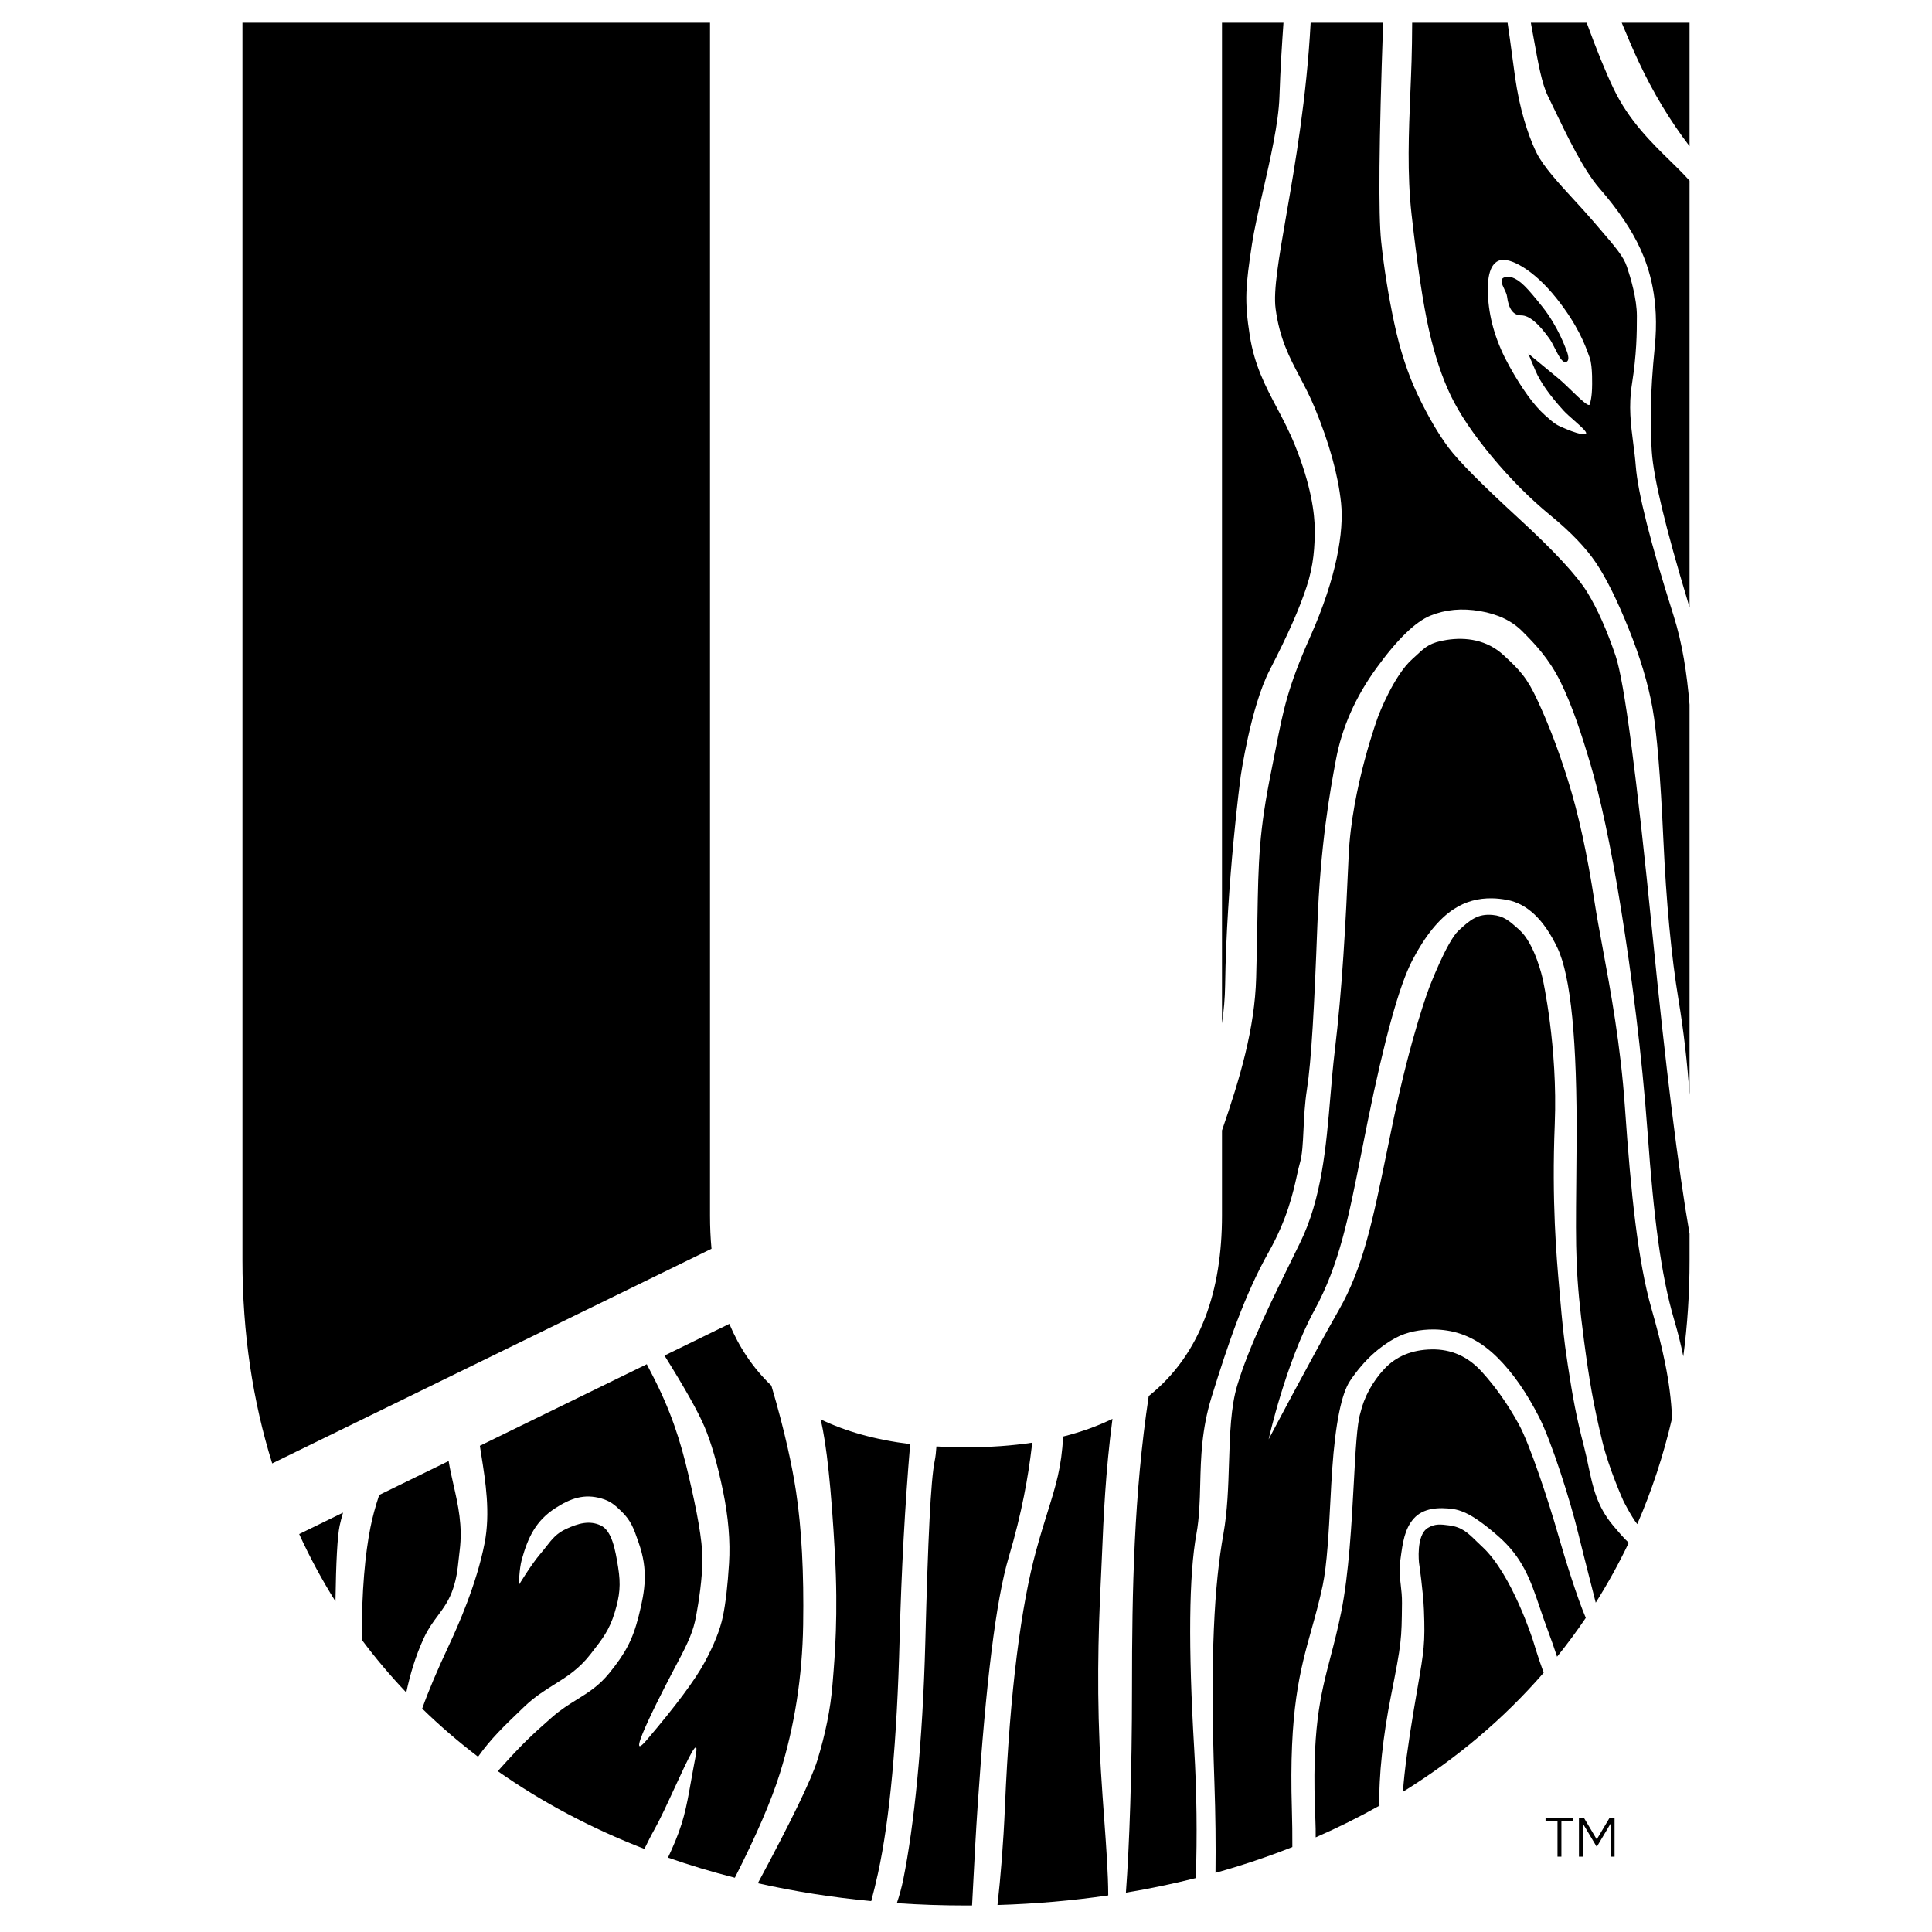
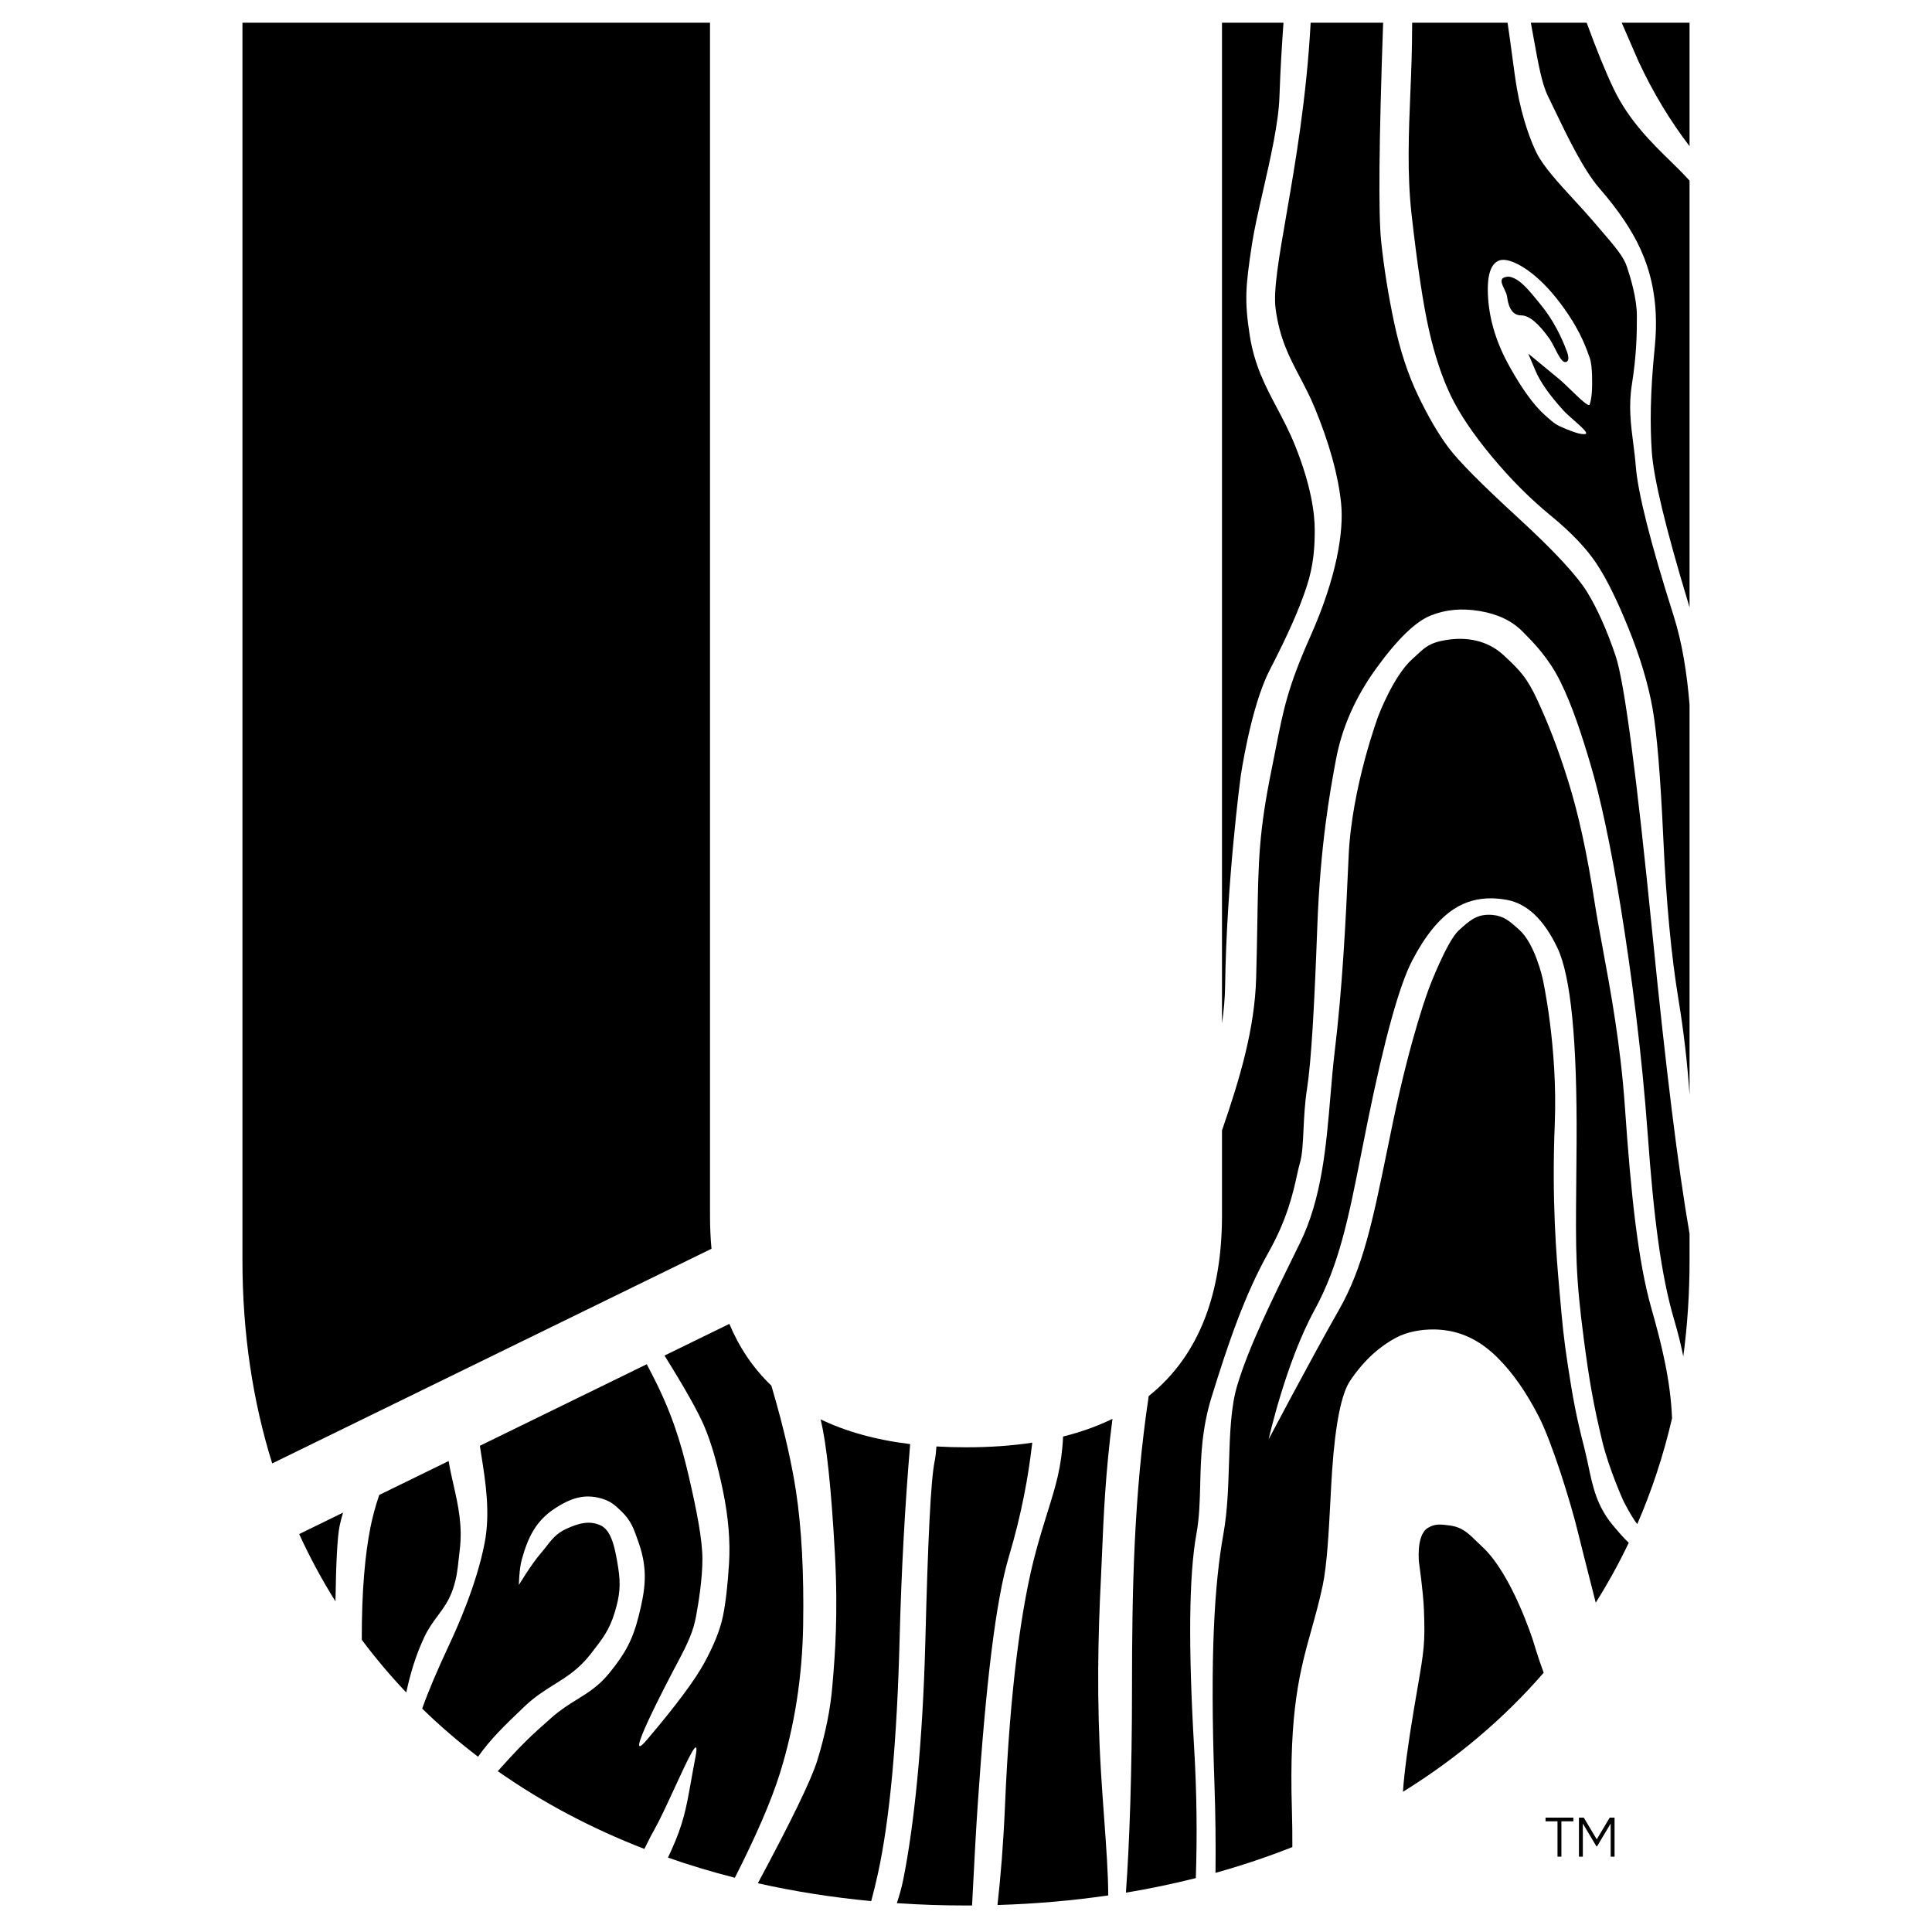
<svg xmlns="http://www.w3.org/2000/svg" width="510" height="510" viewBox="0 0 510 510" fill="none">
  <path d="M404.105 6H418.842C421.451 13.111 423.801 18.926 425.981 23.477C429.972 31.808 436.013 37.708 441.002 42.58C441.747 43.307 442.468 44.012 443.156 44.698C444.142 45.683 445.09 46.679 446 47.688V160.353C445.869 159.888 445.734 159.424 445.595 158.964C439.67 139.358 436.498 126.129 436.039 119.289C435.581 112.449 435.55 104.181 436.817 91.594C438.085 79.007 435.318 70.763 433.041 65.748C430.763 60.732 427.159 55.401 422.242 49.748C418.002 44.874 413.776 36.084 410.24 28.727L410.238 28.725C409.674 27.551 409.128 26.414 408.601 25.335C407.003 22.059 406.08 16.933 404.802 9.84L404.801 9.838L404.8 9.829L404.797 9.815L404.791 9.778C404.574 8.576 404.347 7.316 404.105 6Z" fill="black" />
-   <path d="M432.535 16.222C436.354 24.404 440.84 31.856 446 38.593V6H428.09C429.69 9.894 431.171 13.302 432.535 16.222Z" fill="black" />
+   <path d="M432.535 16.222C436.354 24.404 440.84 31.856 446 38.593V6H428.09Z" fill="black" />
  <path d="M365.112 6H345.979C344.91 25.861 341.891 43.279 339.561 56.728L339.56 56.73C337.581 68.151 336.097 76.709 336.726 81.47C337.768 89.365 340.353 94.272 343.11 99.505C344.437 102.023 345.804 104.617 347.057 107.655C350.916 117.01 353.241 125.391 354.012 132.796C354.785 140.202 352.88 152.331 345.935 167.922C339.953 181.349 338.787 187.295 336.761 197.623C336.435 199.287 336.087 201.064 335.692 203.005C332.319 219.597 332.191 227.053 331.921 242.849C331.846 247.193 331.761 252.168 331.595 258.136C331.222 271.508 327.349 284.589 322.574 298.408V320.883C322.574 340.506 317.078 357.471 303.232 368.523C299.312 394.625 298.819 419.639 298.819 445.582C298.819 467.918 298.133 487.171 297.213 499.615C303.511 498.568 309.666 497.284 315.667 495.768C316.045 484.566 315.917 473.18 315.236 461.599C313.652 434.662 313.846 415.767 315.826 404.912C316.608 400.624 316.717 396.281 316.831 391.729C317.006 384.758 317.193 377.296 319.828 368.783C324.183 354.712 328.551 341.803 334.885 330.545C339.833 321.753 341.372 314.76 342.374 310.204C342.655 308.927 342.894 307.841 343.154 306.961C343.777 304.855 343.925 301.747 344.096 298.167C344.251 294.914 344.425 291.27 344.99 287.633C346.178 279.995 346.953 265.684 347.745 244.376C348.537 223.068 351.076 208.951 352.66 200.508C354.243 192.065 357.791 184.01 363.334 176.371C368.877 168.733 373.648 164.115 377.608 162.507C379.588 161.703 381.668 161.196 383.845 160.994C386.023 160.793 388.296 160.907 390.672 161.31C395.424 162.113 399.164 163.915 401.936 166.729L402.229 167.027C404.988 169.823 408.859 173.747 411.915 179.956C415.083 186.389 417.552 193.984 419.927 202.024C422.304 210.066 425.167 222.855 427.939 240.142C430.711 257.43 433.366 277.615 434.95 299.325C436.534 321.035 438.397 336.416 441.96 348.477C442.966 351.88 443.75 355.089 444.348 358.06C445.44 349.885 446 341.426 446 332.699V325.684C443.007 308.483 439.741 282.142 436.21 246.649C432.008 204.409 428.771 179.904 426.48 173.13C424.187 166.355 421.699 160.773 419.024 156.39C416.35 152.006 410.252 145.418 400.702 136.652C391.151 127.885 385.022 121.718 382.348 118.131C379.674 114.545 376.998 109.968 374.324 104.389C371.65 98.81 369.565 92.417 368.037 85.244C366.509 78.071 365.357 70.899 364.593 63.726C363.841 56.66 364.011 37.432 365.112 6Z" fill="black" />
  <path d="M441.379 374.393C441 364.629 438.692 355.056 435.951 345.468C432.387 333.005 430.524 315.22 428.941 292.303C427.801 275.816 425.179 261.674 423.06 250.245L423.06 250.242C422.234 245.787 421.484 241.744 420.929 238.136C418.95 225.27 416.69 214.882 413.918 206.037C411.147 197.192 408.678 191.002 405.906 184.972C403.135 178.941 401.248 176.956 396.893 172.934C392.538 168.914 387.017 168.118 381.871 168.922C377.552 169.596 376.263 170.795 374.174 172.737C373.773 173.11 373.343 173.509 372.857 173.938C367.866 178.337 363.844 188.984 363.844 188.984C363.844 188.984 356.802 207.876 356.01 225.969C355.218 244.061 354.317 261.026 352.337 277.509C351.872 281.379 351.534 285.38 351.191 289.435C350.075 302.651 348.911 316.439 343.154 328.13L342.673 329.105C335.383 343.911 329.723 355.407 326.623 365.636C324.893 371.346 324.666 378.577 324.43 386.127C324.234 392.399 324.03 398.891 322.952 404.912C320.577 418.179 319.386 436.87 320.574 470.641C320.868 479 320.95 486.886 320.861 494.387C327.851 492.436 334.62 490.164 341.149 487.582C341.161 484.296 341.126 480.982 341.025 477.644C340.236 451.483 343.164 441.006 346.222 430.068L346.222 430.066L346.223 430.064C347.228 426.469 348.247 422.823 349.152 418.553C350.305 413.114 350.77 404.218 351.189 396.199L351.19 396.197L351.19 396.195L351.19 396.192L351.19 396.187C351.342 393.28 351.488 390.49 351.658 388.021C352.51 375.698 354.139 367.871 356.349 364.562C360.222 358.76 364.503 355.277 368.445 353.157C371.402 351.567 375.012 350.93 378.446 350.942C379.592 350.946 380.78 351.046 381.978 351.229C386.77 351.957 391.194 354.308 395.25 358.324C399.307 362.34 402.974 367.604 406.281 374.089C409.588 380.574 414.529 396.104 416.688 405.067C417.229 407.31 418.55 412.505 419.87 417.696L419.894 417.789C420.352 419.59 420.809 421.389 421.233 423.062C424.427 418.003 427.336 412.731 429.947 407.257C428.59 405.99 427.092 404.229 425.797 402.679C421.526 397.565 420.46 392.502 419.295 386.969C418.948 385.322 418.592 383.633 418.14 381.889C416.095 373.989 415.157 368.823 413.86 360.342C412.746 353.062 412.399 349.113 411.764 341.887L411.764 341.884L411.612 340.158C410.875 331.791 409.599 317.176 410.418 296.752C411.239 276.329 407.235 258.388 407.235 258.388C407.235 258.388 405.228 249.151 401.037 245.43C400.907 245.315 400.779 245.201 400.654 245.089C398.5 243.169 396.937 241.776 393.969 241.519C390.132 241.186 388.156 242.742 385.016 245.665C381.876 248.589 377.226 260.837 377.226 260.837C377.226 260.837 372.515 273.129 367.727 296.109C367.172 298.772 366.651 301.315 366.152 303.75C362.346 322.32 359.834 334.575 353.442 345.787C346.212 358.468 334.889 379.954 334.889 379.954C334.889 379.954 339.38 359.778 346.968 345.883C353.524 333.88 355.952 321.615 359.346 304.467C359.881 301.764 360.44 298.94 361.043 295.977C365.473 274.211 369.389 260.084 372.792 253.553C376.196 247.02 379.893 242.477 383.862 239.92C386.837 238.003 390.183 237.063 393.924 237.139C395.171 237.165 396.467 237.303 397.8 237.55C403.128 238.537 407.569 242.757 411.119 250.213C414.669 257.669 416.341 274.796 416.179 301.59C416.155 305.592 416.122 309.113 416.093 312.276C415.925 330.288 415.866 336.66 418.14 353.899C419.521 364.357 420.606 370.709 422.963 380.475C424.737 387.82 428.552 396.236 428.552 396.236C428.552 396.236 430.593 400.293 432.191 402.331C436.027 393.507 439.108 384.184 441.379 374.393Z" fill="black" />
-   <path d="M418.609 427.077C416.223 430.606 413.694 434.025 411.027 437.333C410.266 435.017 409.423 432.615 408.65 430.561C407.844 428.42 407.161 426.403 406.512 424.485C403.998 417.057 401.991 411.126 395.294 405.338C391.26 401.852 387.308 398.869 383.574 398.345C379.84 397.821 375.715 398.029 373.206 400.851C370.766 403.597 370.282 407.193 369.7 411.515L369.65 411.883C369.305 414.438 369.528 416.356 369.764 418.388C369.932 419.837 370.108 421.345 370.089 423.183L370.087 423.307C369.988 432.882 369.98 433.607 367.153 447.832C365.111 458.1 363.884 469.098 364.151 476.646C358.751 479.689 353.131 482.485 347.305 485.024C347.319 483.541 347.299 482.057 347.234 480.575C346.19 456.65 348.49 447.846 351.243 437.31C352.16 433.801 353.127 430.1 354.037 425.585C356.079 415.457 356.794 402.195 357.377 391.368C357.835 382.873 358.212 375.876 359.086 373.071C360.06 368.823 362.317 364.686 365.439 361.353C368.563 358.02 372.715 356.31 377.89 356.212C383.064 356.115 387.48 358.066 391.138 362.09C394.798 366.113 398.063 370.751 400.949 376.017C403.835 381.283 408.766 396.213 411.322 405.168C413.166 411.626 416.369 421.875 418.609 427.077Z" fill="black" />
  <path d="M404.678 433.052C404.678 433.052 406.044 437.664 407.492 441.56C396.949 453.715 384.47 464.246 370.342 472.989C370.709 467.62 371.747 460.087 373.213 451.339C373.591 449.086 373.924 447.149 374.216 445.449L374.217 445.447C375.885 435.742 376.222 433.787 375.884 424.985C375.697 420.119 374.592 412.576 374.592 412.576C374.592 412.576 373.738 405.304 376.888 403.347C378.776 402.175 380.341 402.379 382.52 402.664L382.639 402.68C385.912 403.107 387.491 404.647 389.7 406.801C390.196 407.285 390.724 407.8 391.309 408.339C399.118 415.539 404.678 433.052 404.678 433.052Z" fill="black" />
  <path d="M397.196 73.198C397.882 72.988 398.375 72.967 399.053 73.198C401.273 73.955 403.008 75.781 407.165 81.003C411.323 86.224 413.389 92.199 413.389 92.199C413.389 92.199 414.776 95.146 413.389 95.56C412.422 95.848 411.449 93.931 410.476 92.014C409.991 91.059 409.507 90.104 409.022 89.421C406.112 85.319 403.64 83.254 401.561 83.254C399.483 83.254 398.23 81.583 397.814 78.226C397.745 77.666 397.422 76.992 397.099 76.318C396.453 74.97 395.807 73.622 397.196 73.198Z" fill="black" />
  <path fill-rule="evenodd" clip-rule="evenodd" d="M446 288.998C445.411 280.462 444.442 272.126 443.097 263.983C441.186 252.426 439.849 238.275 439.084 221.539C438.321 204.803 437.356 193.247 436.21 186.872C435.064 180.496 432.978 173.518 429.923 165.947C426.867 158.375 424.004 152.598 421.33 148.613C418.656 144.628 414.643 140.442 409.294 136.058C403.946 131.675 398.781 126.513 393.815 120.535C388.849 114.559 385.238 109.171 382.946 104.389C380.655 99.608 378.726 93.83 377.198 87.055C375.67 80.281 374.145 70.122 372.617 56.573C371.411 45.875 371.871 34.808 372.307 24.346C372.423 21.559 372.537 18.816 372.617 16.133C372.704 13.249 372.761 9.88 372.777 6H397.96C398.396 8.873 398.789 11.816 399.158 14.582L399.158 14.584L399.159 14.586L399.159 14.589L399.159 14.591L399.159 14.594C399.603 17.915 400.012 20.981 400.424 23.367C401.82 31.471 404.272 37.704 405.652 40.42C407.494 44.044 411.389 48.282 415.43 52.679L415.432 52.681C417.185 54.588 418.965 56.526 420.618 58.457C421.149 59.077 421.651 59.662 422.126 60.214L422.141 60.231C426.537 65.349 428.567 67.712 429.471 70.426C430.474 73.435 432.092 78.83 432.094 83.39C432.096 87.95 432.046 93.465 430.777 101.491C429.869 107.225 430.499 112.098 431.133 117.007L431.133 117.01L431.133 117.012C431.387 118.973 431.641 120.942 431.798 122.972C432.348 130.086 435.675 143.264 441.781 162.504C444.109 169.838 445.302 177.741 446 186.006V288.998ZM410.873 78.746C404.638 70.912 398.451 67.95 395.957 68.697C393.463 69.442 392.413 72.813 392.829 78.781C393.245 84.748 395.107 90.703 398.433 96.671C401.759 102.639 404.875 106.951 407.785 109.562C410.566 112.056 410.907 112.199 413.075 113.106L413.389 113.238C415.242 114.016 417.169 114.713 418.406 114.59C419.493 114.481 417.462 112.692 415.432 110.902C414.413 110.004 413.395 109.107 412.77 108.421C409.029 104.319 406.556 100.794 405.309 97.811C404.997 97.066 404.68 96.321 404.364 95.576C404.047 94.83 403.73 94.084 403.418 93.338C404.769 94.457 406.122 95.571 407.475 96.685C408.828 97.799 410.181 98.913 411.532 100.033C412.433 100.779 413.594 101.903 414.755 103.027C417.075 105.273 419.395 107.519 419.645 106.756C420.264 104.866 420.264 102.283 420.264 102.283C420.264 102.283 420.476 96.687 419.645 94.449C419.574 94.26 419.498 94.046 419.412 93.808C418.492 91.241 416.581 85.914 410.873 78.746Z" fill="black" />
  <path d="M338.805 6H322.574V270.155C323.063 266.8 323.354 263.463 323.401 260.141C323.786 232.858 327.498 205.01 327.498 205.01C327.498 205.01 330.124 186.687 335.141 176.943C340.156 167.199 342.982 160.737 344.91 154.891C346.84 149.044 347.057 144.142 347.057 139.855C347.057 135.568 346.1 128.107 341.856 117.584C340.365 113.888 338.683 110.704 337.045 107.604C334.018 101.877 331.143 96.435 329.909 88.582C328.448 79.282 328.826 75.467 330.484 64.481C331.054 60.705 332.169 55.819 333.359 50.609C335.333 41.968 337.51 32.432 337.74 25.583C338.002 17.797 338.41 11.721 338.805 6Z" fill="black" />
  <path d="M272.498 380.827C267.171 381.632 261.349 382.052 255 382.052C252.304 382.052 249.703 381.976 247.194 381.827C247.101 383.259 246.965 384.545 246.736 385.652C245.693 390.679 244.959 406.292 244.264 433.364C243.568 460.436 241.252 482.062 238.471 495.986C238.021 498.24 237.427 500.366 236.742 502.39C242.726 502.795 248.815 503 255 503C255.534 503 256.067 502.998 256.6 502.995C256.715 500.885 256.829 498.674 256.948 496.359C257.252 490.448 257.591 483.862 258.084 476.552C260.243 444.551 262.853 422.525 266.307 410.958C269.761 399.392 271.464 389.462 272.327 382.136C272.379 381.695 272.437 381.26 272.498 380.827Z" fill="black" />
  <path d="M280.634 379.212C280.232 387.29 278.708 392.168 276.551 399.079C275.636 402.007 274.608 405.301 273.503 409.357C269.616 423.622 266.575 446.094 265.28 476.938C264.865 486.796 264.143 495.416 263.312 502.875C273.341 502.573 283.099 501.721 292.549 500.342C292.528 494.531 292.035 487.746 291.476 480.061L291.475 480.059C291.191 476.148 290.889 472.003 290.625 467.634C289.467 448.536 289.853 431.714 290.625 416.513C290.726 414.521 290.815 412.379 290.911 410.091C291.306 400.633 291.805 388.676 293.667 374.533C289.78 376.434 285.446 378.005 280.634 379.212Z" fill="black" />
  <path d="M229.982 501.843C230.609 499.521 231.203 497.085 231.761 494.532C234.889 480.223 236.786 459.557 237.481 432.485C237.94 414.621 238.885 397.542 240.262 381.204C231.014 380.073 223.182 377.837 216.613 374.669L216.655 374.836C218.191 381.111 219.436 392.871 220.39 410.075C221.285 426.229 220.374 437.216 219.84 443.665C219.805 444.083 219.772 444.483 219.741 444.863C219.233 451.105 217.896 457.733 215.74 464.731C214.187 469.772 208.873 480.709 200.05 497.131C209.667 499.291 219.659 500.87 229.982 501.843Z" fill="black" />
  <path d="M193.98 495.679C199.601 484.621 203.607 475.38 205.879 468.094C209.756 455.656 211.796 442.58 212.013 428.912C212.23 415.242 211.616 403.524 210.136 393.733C209.156 387.249 207.227 377.945 203.622 365.776C198.756 361.13 195.114 355.631 192.529 349.471L175.407 357.837C180.773 366.407 184.289 372.661 185.958 376.602C187.767 380.87 189.386 386.497 190.833 393.482C192.279 400.466 192.81 406.882 192.448 412.703C192.086 418.524 191.555 423.17 190.833 426.663C190.11 430.155 188.489 434.232 185.958 438.889C183.427 443.546 178.361 450.341 170.768 459.267C163.974 467.252 175.952 444.322 178.845 438.889C181.738 433.455 183.02 430.543 183.742 426.663C184.466 422.784 185.42 416.587 185.42 411.542C185.42 406.498 183.953 398.861 181.783 389.548C179.614 380.235 177.051 372.257 171.988 362.556C171.552 361.72 171.134 360.908 170.733 360.122L126.669 381.652C126.785 382.402 126.905 383.163 127.028 383.933C128.185 391.214 129.473 399.326 127.926 407.33C125.809 418.284 120.679 429.689 118.517 434.3C115.422 440.902 113.067 446.462 111.448 451.03C116.072 455.535 120.993 459.773 126.193 463.734C129.618 458.934 132.994 455.7 137.874 451.025L138.379 450.541C141.112 447.922 143.759 446.265 146.319 444.663C149.636 442.587 152.807 440.603 155.826 436.735C155.935 436.597 156.042 436.46 156.147 436.325C159.031 432.635 160.856 430.3 162.254 425.691C163.614 421.207 163.915 418.353 163.173 413.726C162.433 409.113 161.551 404.079 158.581 402.682C155.612 401.284 152.674 402.1 149.405 403.616C146.914 404.771 145.721 406.298 144.258 408.17C143.796 408.761 143.308 409.386 142.743 410.044C140.165 413.052 136.972 418.39 136.972 418.39C136.972 418.39 137.033 414.213 137.742 411.667C139.388 405.758 141.489 401.386 146.644 398.078C150.633 395.518 154.226 394.241 158.774 395.567C161.146 396.258 162.32 397.276 164.09 399.003C166.565 401.416 167.302 403.533 168.391 406.662C168.461 406.865 168.533 407.072 168.607 407.283C171.093 414.384 170.358 419.606 168.607 426.554C166.993 432.961 165.036 436.468 160.885 441.602C158.122 445.021 155.316 446.761 152.33 448.614C150.234 449.914 148.048 451.27 145.726 453.3C140.129 458.193 137.624 460.633 132.181 466.678C131.918 466.97 131.66 467.26 131.406 467.547C143.083 475.745 156.045 482.623 170.103 488.072L170.351 487.568C171.062 486.125 171.813 484.6 172.711 483.015C174.18 480.422 176.183 476.075 178.085 471.946C181.644 464.221 184.852 457.258 183.558 463.973C183.101 466.34 182.736 468.393 182.407 470.238C181.136 477.368 180.416 481.406 177.15 488.586C176.875 489.191 176.6 489.785 176.326 490.366C182.046 492.368 187.934 494.141 193.98 495.679Z" fill="black" />
  <path d="M119.715 391.963C119.236 389.855 118.764 387.778 118.432 385.676L100.105 394.631C99.048 397.752 98.305 400.606 97.792 403.167C96.402 410.114 95.46 419.911 95.502 432.861C99.137 437.728 103.056 442.369 107.245 446.776C108.228 442.104 109.665 437.187 111.931 432.302C113.033 429.925 114.312 428.202 115.553 426.53C117.104 424.44 118.597 422.428 119.616 419.316C120.562 416.429 120.778 414.405 121.053 411.842C121.136 411.066 121.224 410.241 121.34 409.328C122.169 402.767 120.92 397.27 119.715 391.963Z" fill="black" />
  <path d="M78.978 404.954L90.557 399.296C90.18 400.556 89.88 401.713 89.658 402.768C89.074 405.55 88.708 412.202 88.554 422.724C85 417.061 81.801 411.134 78.978 404.954Z" fill="black" />
  <path d="M64 332.699C64 351.926 66.72 369.852 71.852 386.305L187.818 329.642C187.553 326.792 187.426 323.868 187.426 320.883V6H64V332.699Z" fill="black" />
  <path d="M415.331 479.807V480.779H412.172V490.115H411.144V480.779H407.985V479.807H415.331Z" fill="black" />
  <path d="M426.204 479.807V490.115H425.175V481.368L421.576 487.405H421.429L417.829 481.368V490.115H416.801V479.807H418.079L421.502 485.55L424.926 479.807H426.204Z" fill="black" />
</svg>